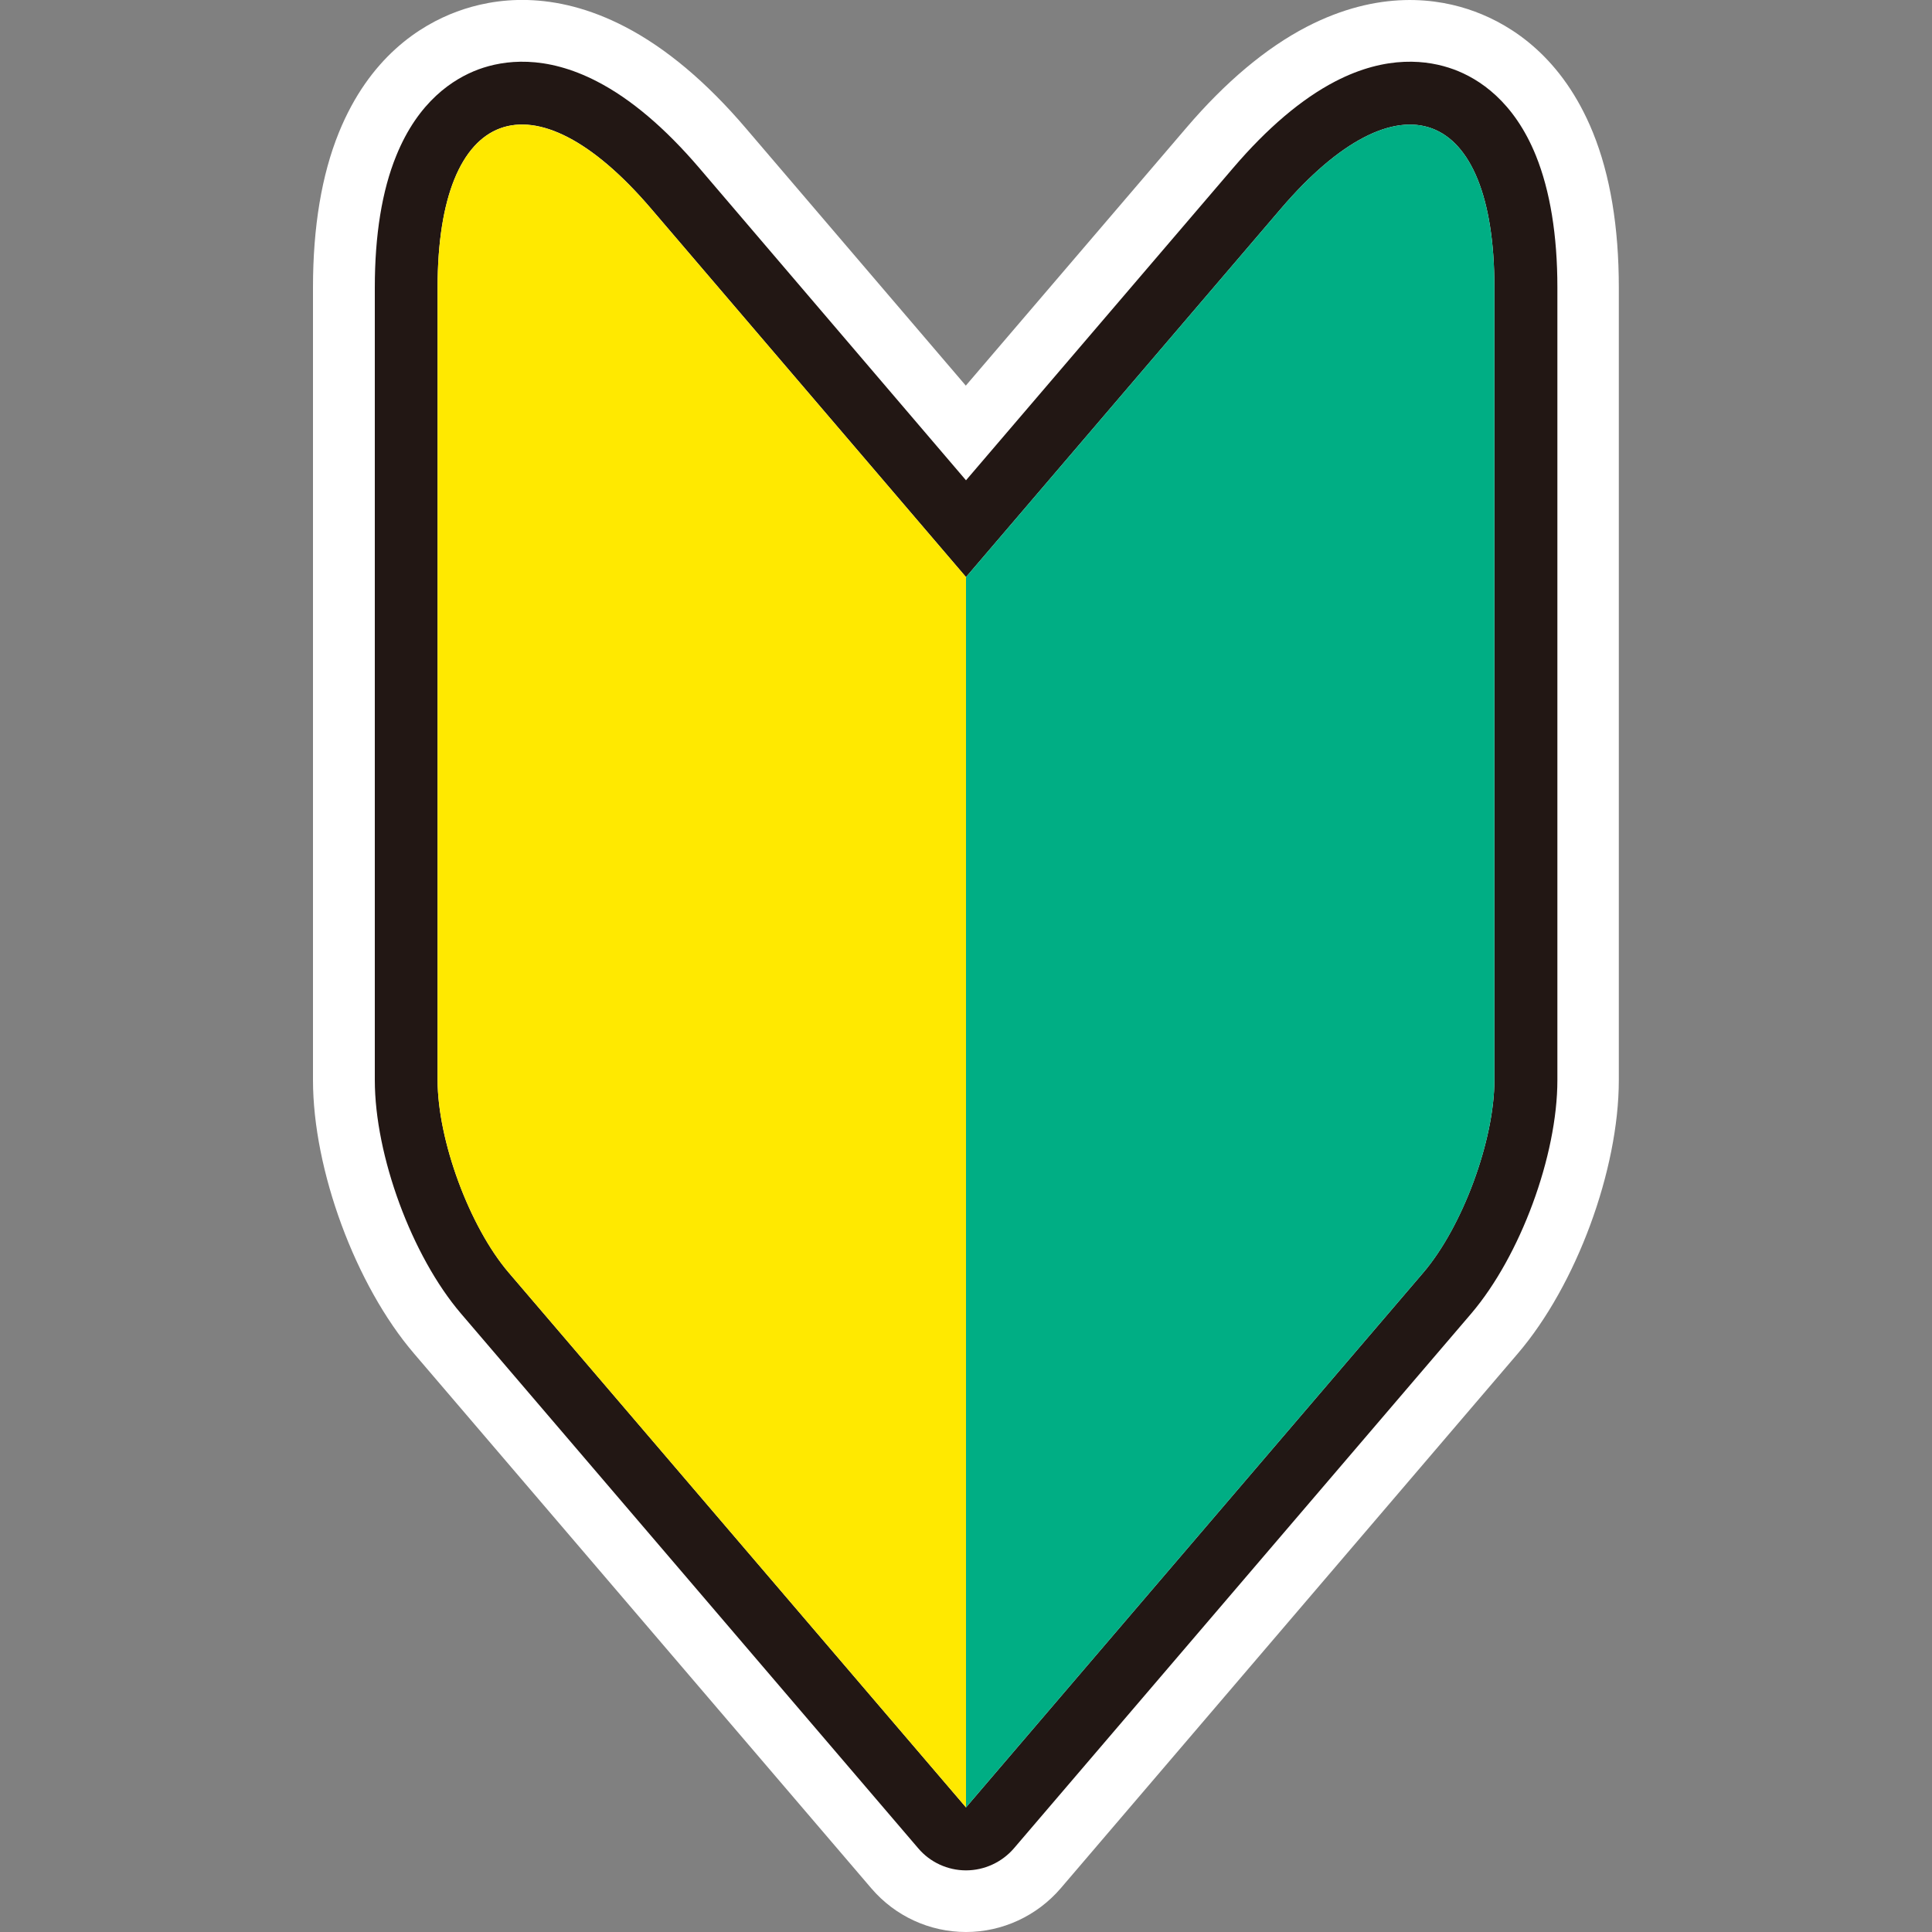
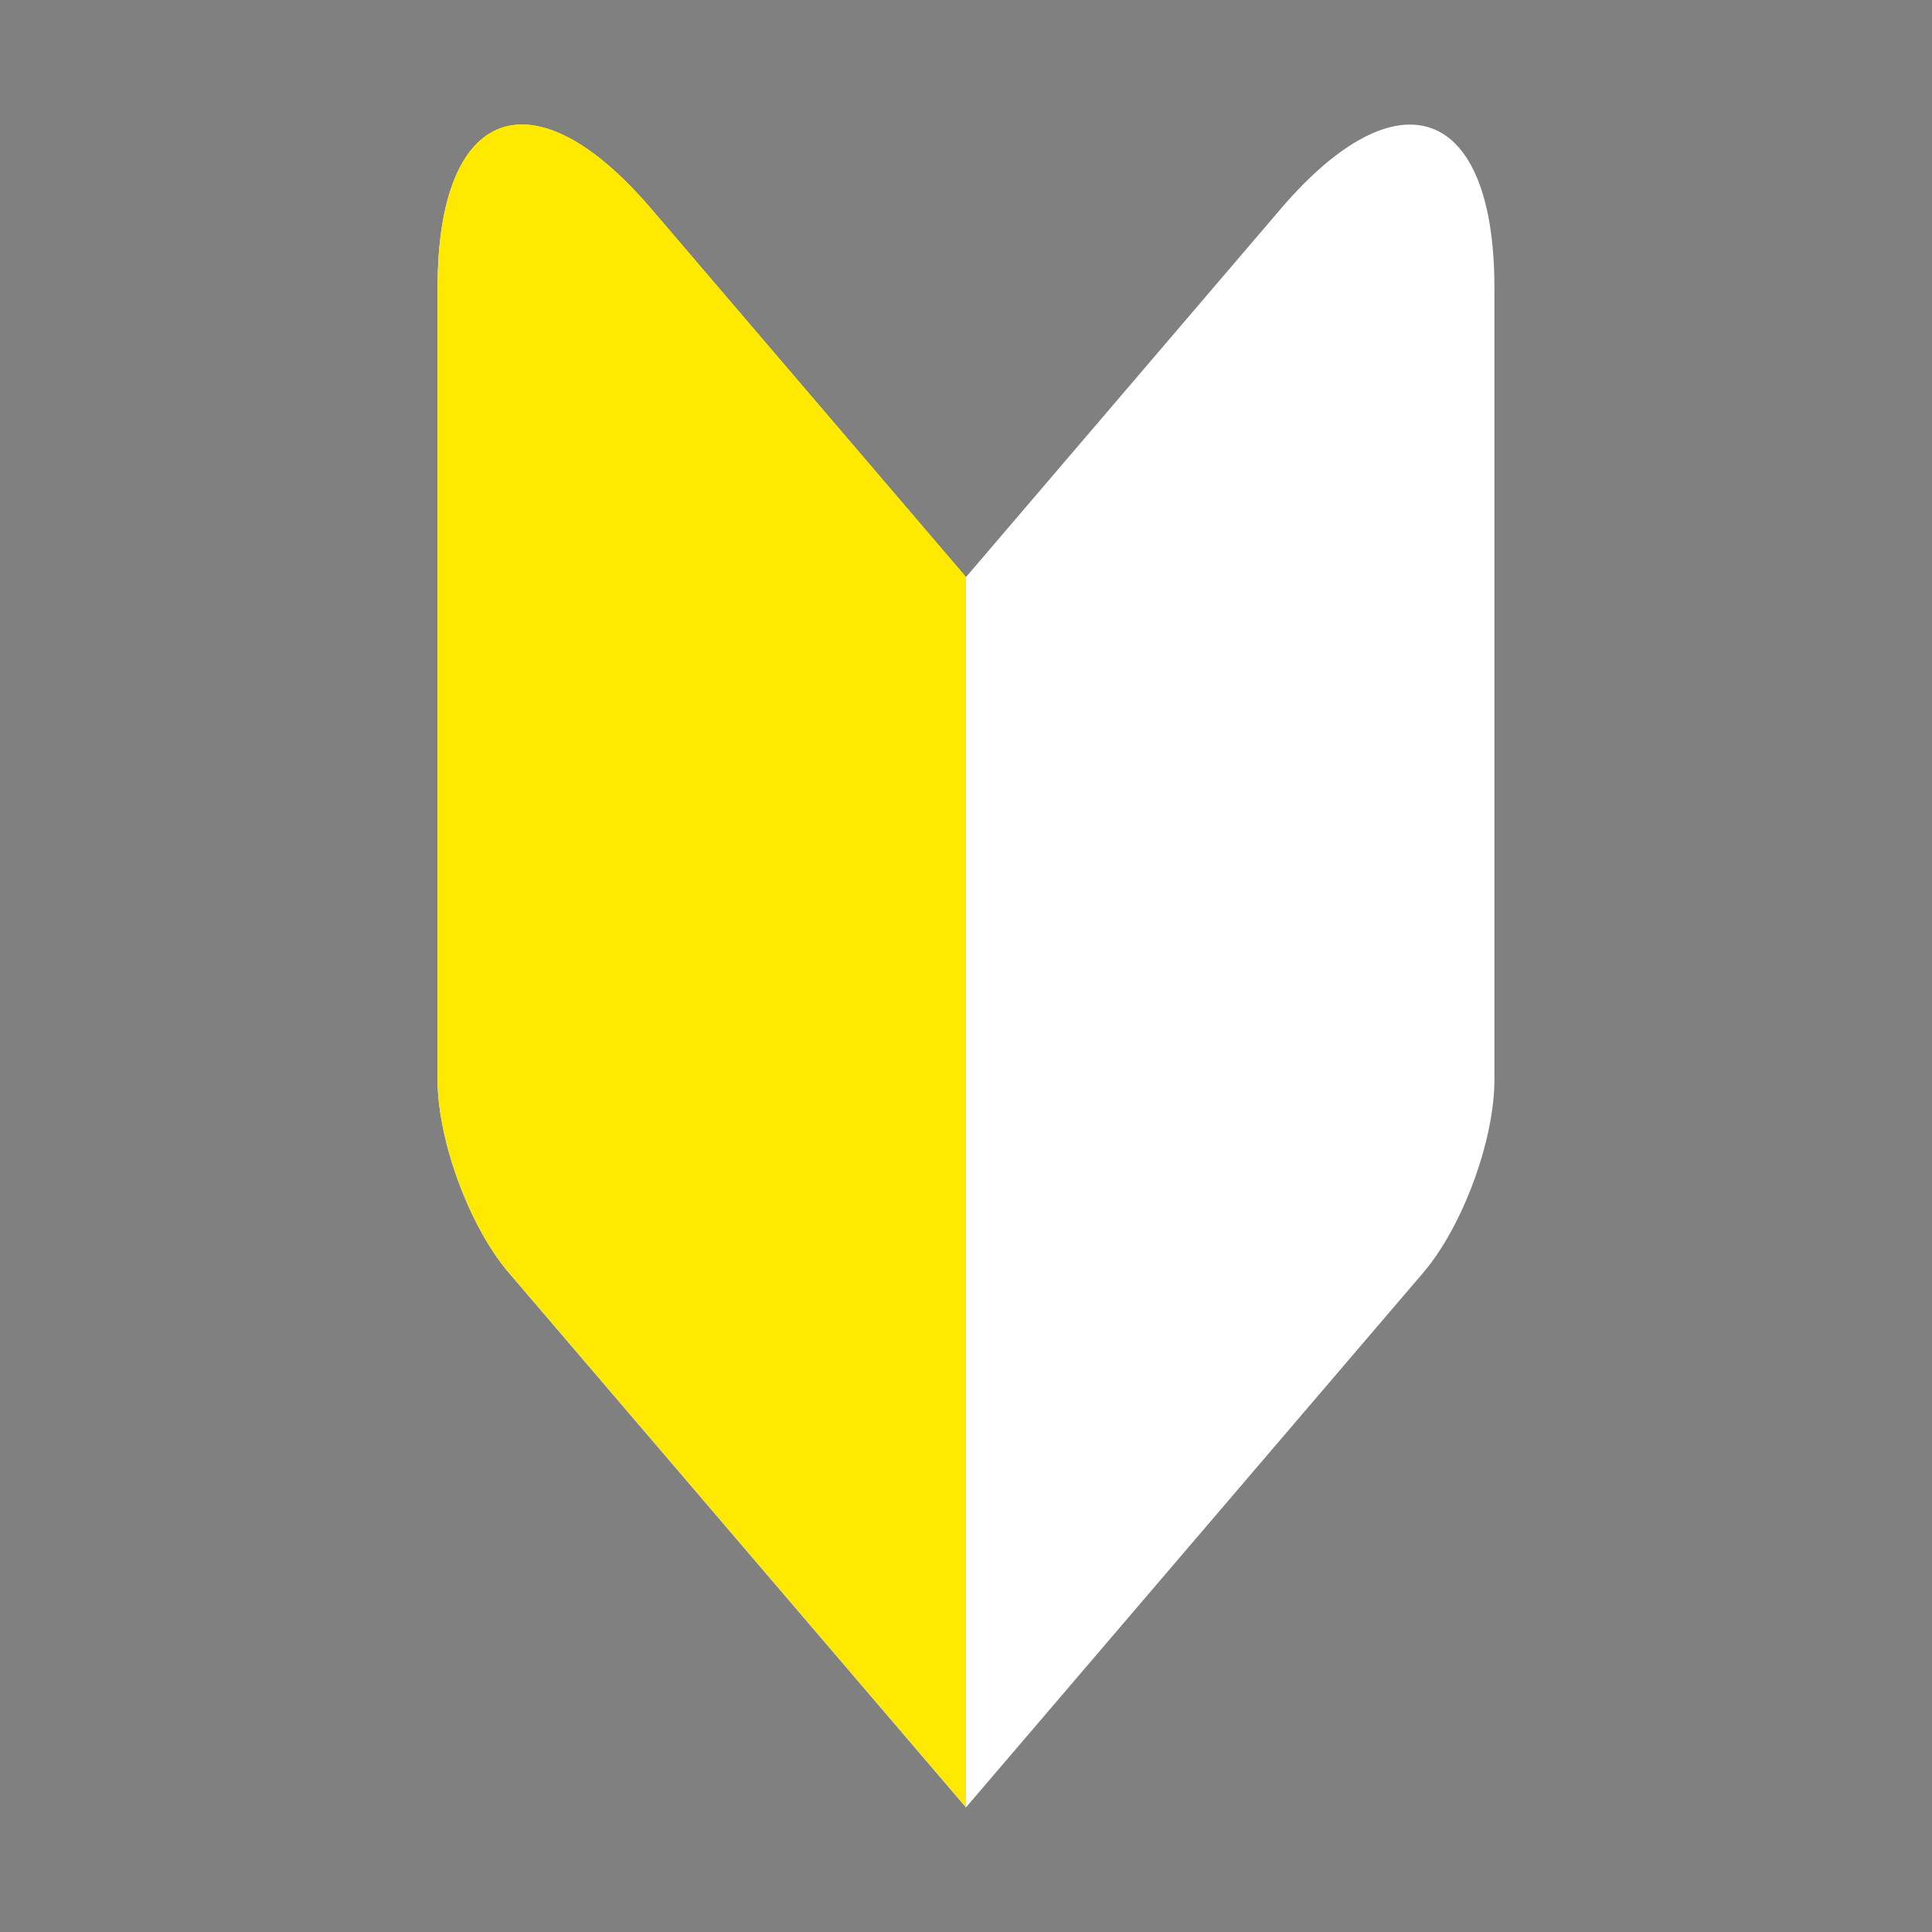
<svg xmlns="http://www.w3.org/2000/svg" version="1.1" id="レイヤー_1" x="0px" y="0px" viewBox="0 0 1000 1000" style="enable-background:new 0 0 1000 1000;" xml:space="preserve">
  <rect x="0" y="0" width="1000" height="1000" fill="#808080" stroke="none" />
  <style type="text/css">
	.st0{fill:#FFFFFF;}
	.st1{fill:#221714;}
	.st2{fill:#FFE900;}
	.st3{fill:#00AE84;}
</style>
  <g>
    <g>
-       <path class="st0" d="M500,1000c-18.8,0-36.7-8.2-49-22.6L214.3,700.6c-30.3-35.4-52.3-95-52.3-141.6l0-410.2    c0-31.3,4.5-58.3,13.4-80.2c15.8-38.9,41.9-55.5,61.1-62.6c19.2-7.1,49.8-11.5,87.1,7.9c21,10.9,42,28.5,62.3,52.3l114,133.4    L614,66.2l0,0c20.3-23.8,41.3-41.4,62.3-52.3c37.3-19.3,68-15,87.1-7.9c19.2,7.1,45.3,23.7,61.1,62.6    c8.9,21.9,13.4,48.9,13.4,80.2l0,410.2c0,46.6-22,106.2-52.3,141.6L549,977.4C536.7,991.7,518.8,1000,500,1000z M291,153.4    l0,405.6c0,16,11,45.7,21.3,57.8L500,836.4l187.7-219.5C698.1,604.7,709,575,709,559l0-405.6L549,340.6    c-12.2,14.3-30.1,22.6-49,22.6c-18.8,0-36.7-8.2-49-22.6L291,153.4z M663,108L663,108L663,108z" />
-       <path class="st1" d="M500,968.1c-9.5,0-18.6-4.2-24.7-11.4L238.6,679.9c-25.4-29.7-44.6-81.7-44.6-120.9l0-410.2    c0-27.1,3.7-50.1,11.1-68.2c11.4-28.1,29.4-39.8,42.6-44.7c13.1-4.8,34.4-7.7,61.4,6.3c17.4,9,35.1,24,52.8,44.7L500,248.6    L638.3,86.9c17.6-20.6,35.4-35.7,52.7-44.7c26.9-14,48.3-11.1,61.4-6.3c13.1,4.8,31.2,16.5,42.6,44.7    c7.3,18.1,11.1,41.1,11.1,68.2l0,410.2c0,39.2-19.2,91.1-44.6,120.9L524.8,956.7C518.6,963.9,509.5,968.1,500,968.1z M270.2,97.1    c-2.6,2-11.1,15.4-11.1,51.7l0,410.2c0,23.4,13.8,60.8,29,78.5L500,885.4l211.9-247.9c15.2-17.7,29-55.2,29-78.5l0-410.2    c0-36.4-8.4-49.7-11.1-51.7c-3.3-0.2-18.4,4.5-42,32.1l0,0l-163,190.7c-6.2,7.2-15.2,11.4-24.8,11.4c-9.5,0-18.6-4.2-24.7-11.4    l-163-190.7C288.6,101.6,273.5,96.9,270.2,97.1z M663,108L663,108L663,108z" />
      <path class="st0" d="M663,108L500,298.7L337,108c-61-71.4-110.5-53.1-110.5,40.8l0,410.2c0,31.3,16.5,75.9,36.8,99.7L500,935.5    l236.7-276.8c20.3-23.8,36.8-68.4,36.8-99.7l0-410.2C773.5,54.9,724,36.7,663,108z" />
    </g>
    <path class="st2" d="M226.5,559l0-410.2C226.5,54.9,276,36.7,337,108l163,190.7l0,636.8L263.3,658.7C243,635,226.5,590.3,226.5,559   z" />
-     <path class="st3" d="M773.5,559l0-410.2C773.5,54.9,724,36.7,663,108L500,298.7l0,636.8l236.7-276.8C757,635,773.5,590.3,773.5,559   z" />
  </g>
</svg>